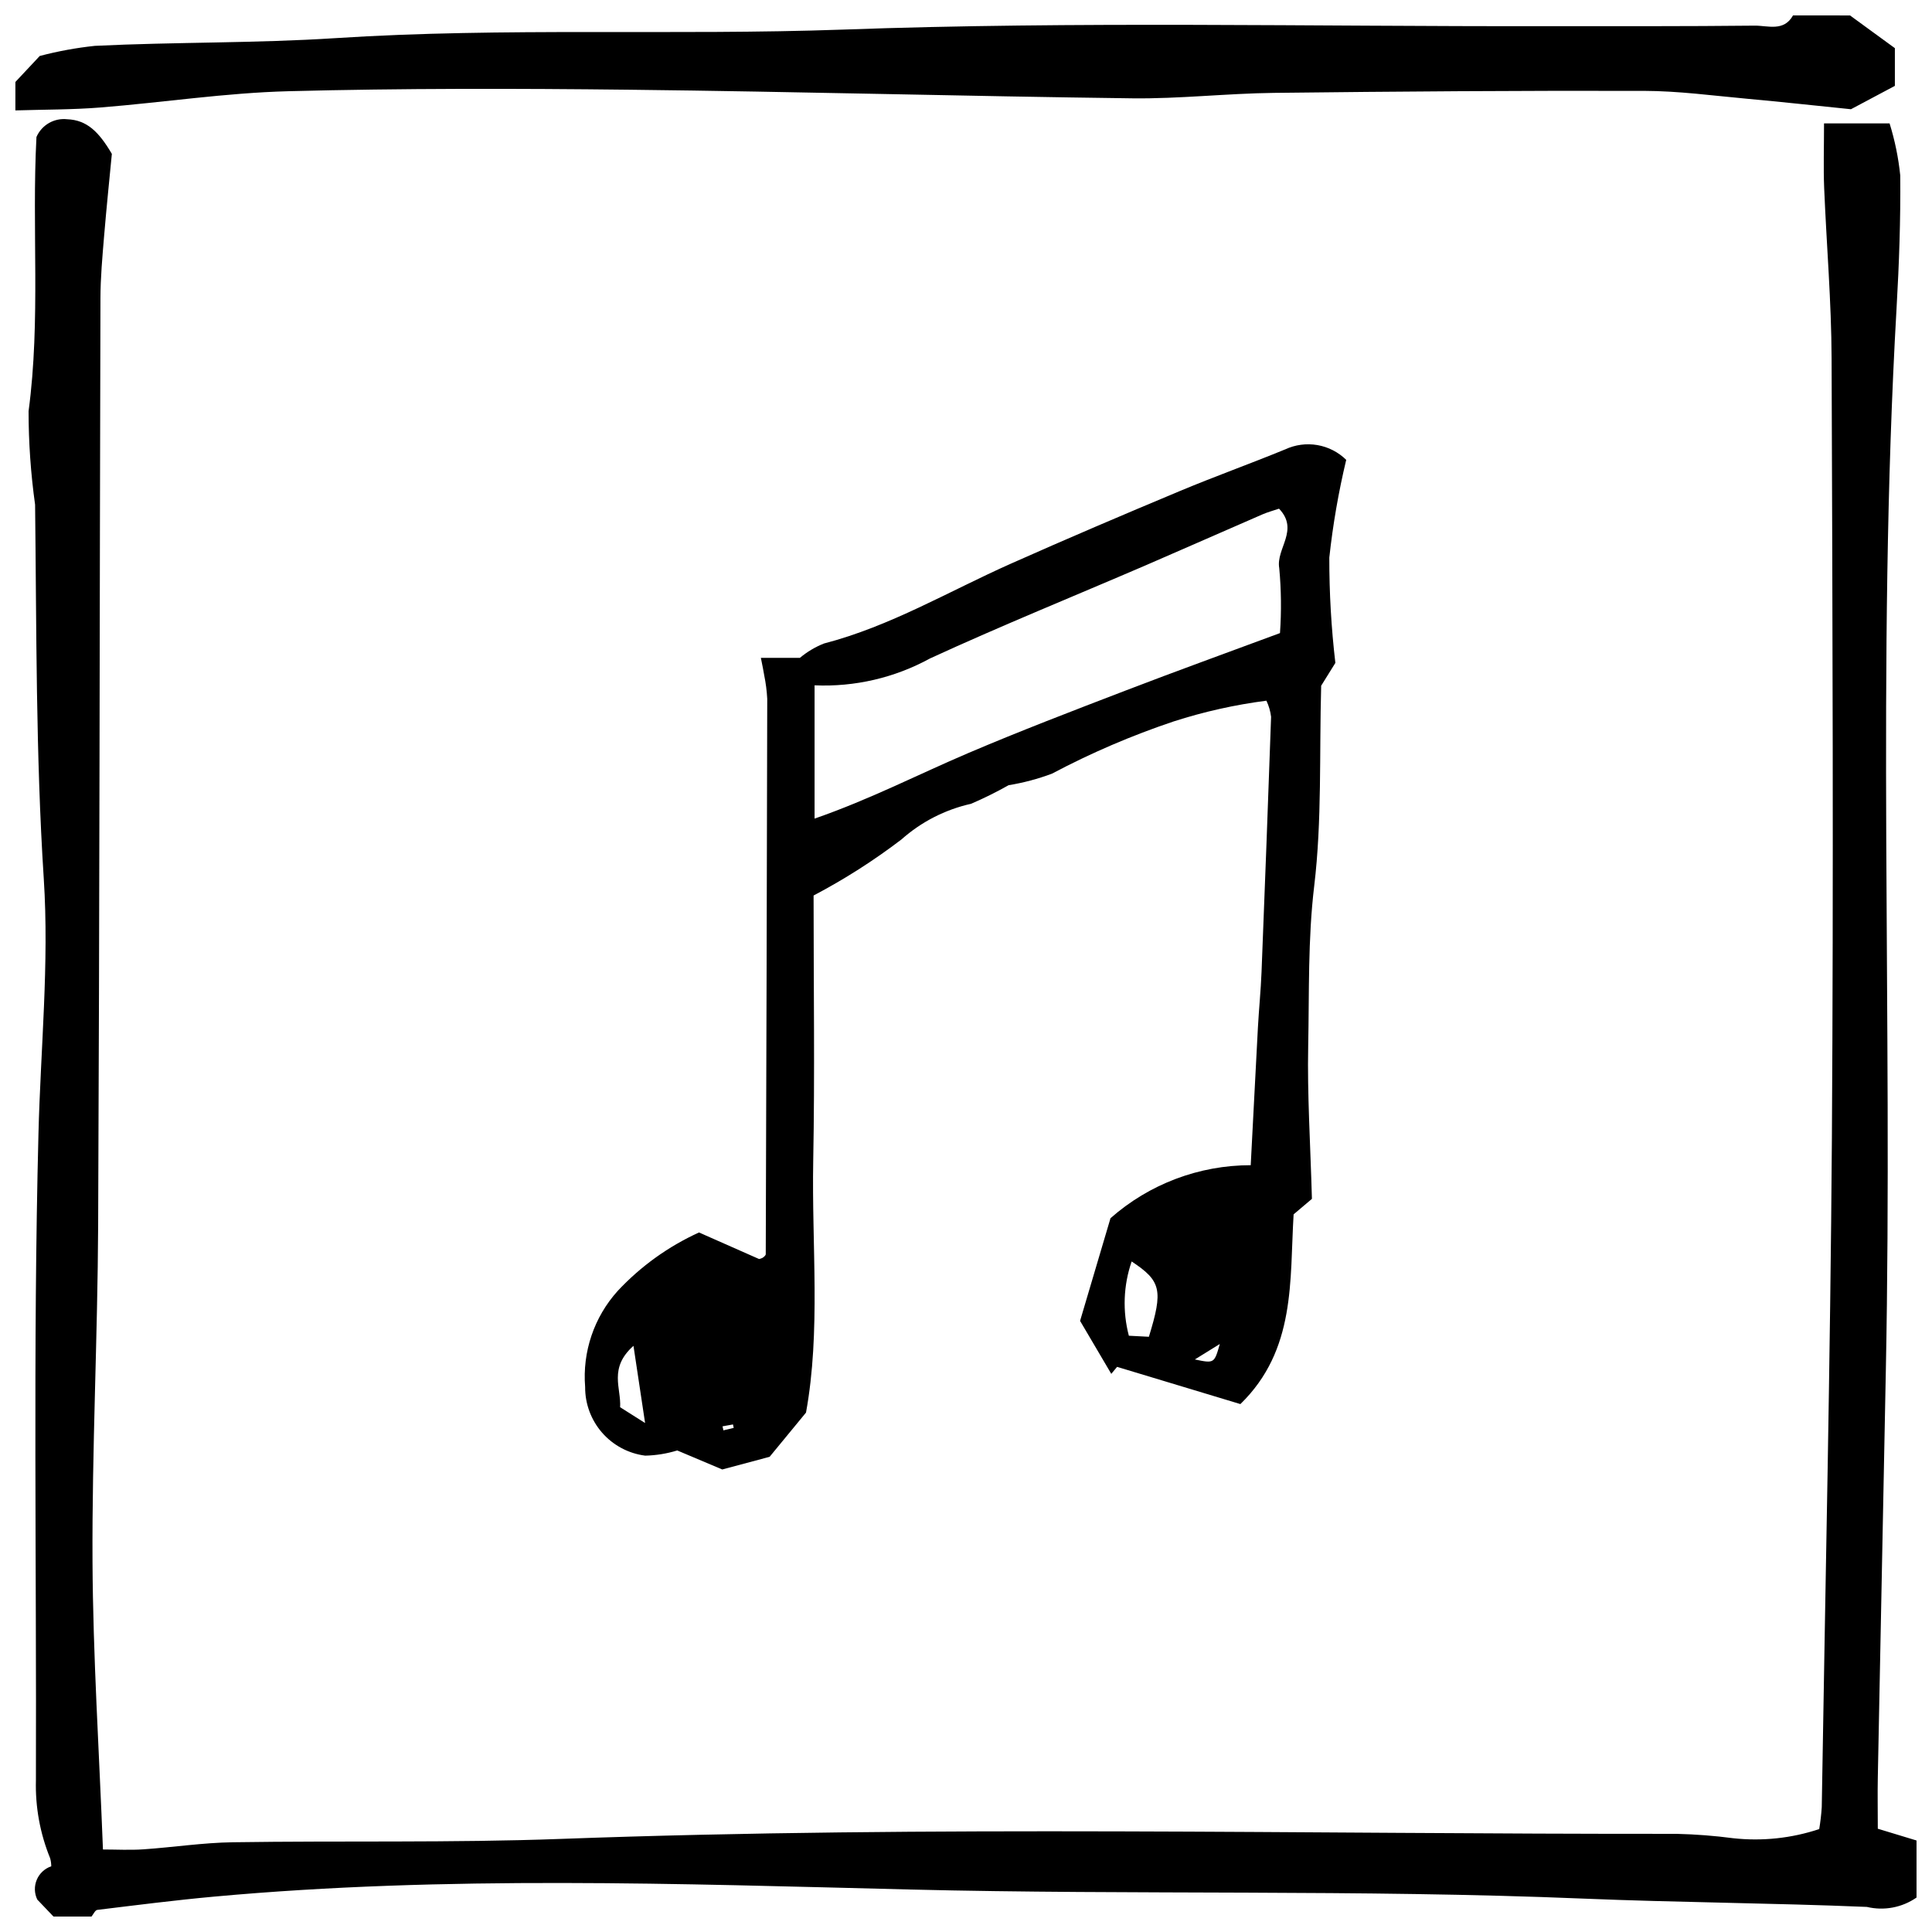
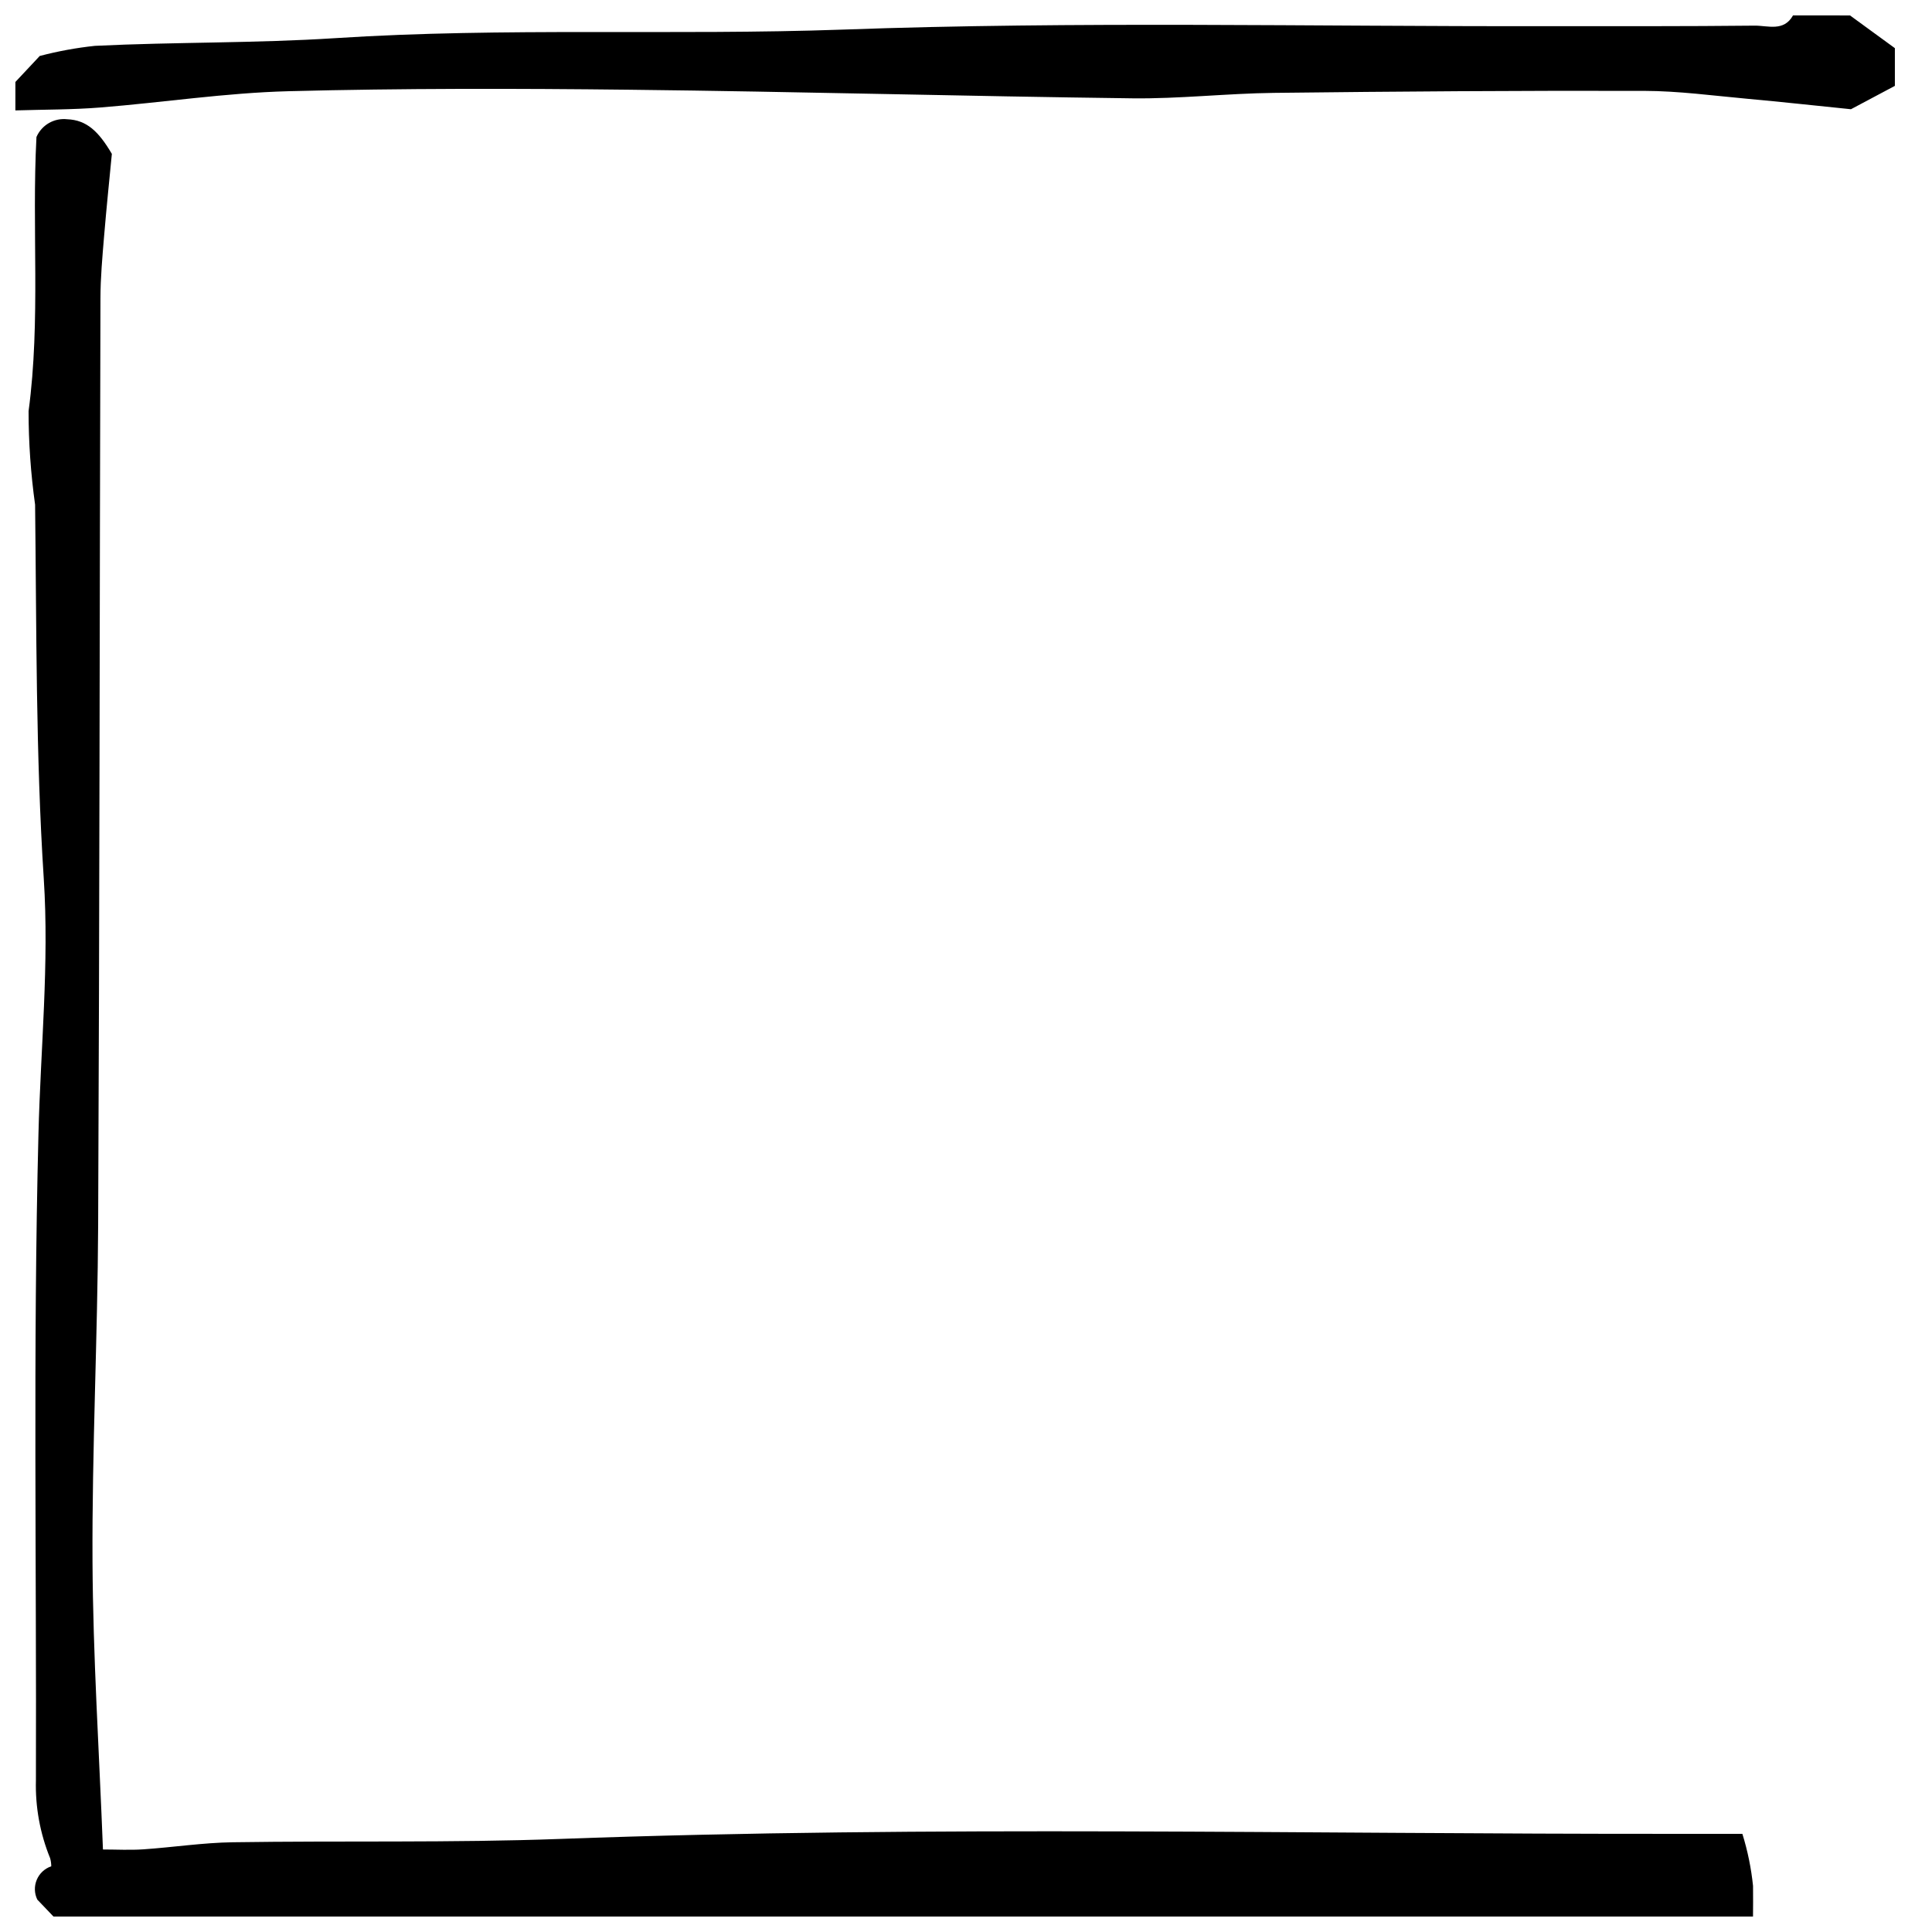
<svg xmlns="http://www.w3.org/2000/svg" width="800px" height="800px" version="1.1" viewBox="144 144 512 512">
  <defs>
    <clipPath id="b">
      <path d="m151 175h500.9v476.9h-500.9z" />
    </clipPath>
    <clipPath id="a">
      <path d="m148.09 148.09h498.91v25.906h-498.91z" />
    </clipPath>
  </defs>
  <g clip-path="url(#b)">
-     <path d="m158.17 651.9-4.277-4.481h-0.004c-0.801-1.648-0.859-3.559-0.148-5.25 0.707-1.691 2.106-2.996 3.844-3.582-0.004-0.723-0.102-1.441-0.297-2.137-2.676-6.559-3.961-13.602-3.769-20.684 0.18-57.098-0.777-114.2 0.672-171.26 0.562-22.531 2.867-45.176 1.41-67.625-2.133-33.043-1.906-66.07-2.301-99.141-1.148-8.211-1.727-16.492-1.727-24.781 3.238-24.191 0.812-48.441 2.09-72.656 1.387-3.18 4.684-5.086 8.133-4.703 5.238 0.203 8.383 3.305 11.848 9.176-0.598 6.262-1.418 14.105-2.07 21.965-0.449 5.414-0.941 10.844-0.953 16.27-0.223 81.859-0.234 163.72-0.609 245.57-0.133 29.75-1.645 59.512-1.496 89.254 0.129 25.082 1.762 50.16 2.769 76.297 3.527 0 7.129 0.203 10.699-0.039 7.906-0.539 15.801-1.762 23.707-1.875 28.957-0.438 57.953 0.18 86.883-0.887 98.594-3.621 197.2-1.25 295.8-1.344v0.004c5.008 0.117 10.004 0.504 14.973 1.16 7.672 0.836 15.438 0.012 22.766-2.426 0.32-1.926 0.547-3.871 0.672-5.824 0.945-59.113 2.285-118.27 2.688-177.4 0.441-68.84 0.168-137.71-0.082-206.54-0.055-15.055-1.344-30.109-1.969-45.16-0.215-5.375-0.035-10.809-0.035-17.098h17.371l0.004 0.004c1.398 4.492 2.344 9.109 2.824 13.789 0.109 11.688-0.301 23.398-0.973 35.07-5.375 93.855-0.969 187.81-2.848 281.7-0.723 35.98-1.43 71.957-2.129 107.93-0.082 4.172 0 8.352 0 13.434l10.27 3.121v15.113c-3.832 2.664-8.617 3.57-13.16 2.488-25.043-1.043-50.105-1.168-75.16-2.203-59.383-2.457-118.9-0.941-178.35-2.406-61.445-1.512-123.11-3.734-184.55 1.887-10.316 0.945-20.602 2.258-30.898 3.512-0.578 0.066-1.027 1.148-1.539 1.762z" />
+     <path d="m158.17 651.9-4.277-4.481h-0.004c-0.801-1.648-0.859-3.559-0.148-5.25 0.707-1.691 2.106-2.996 3.844-3.582-0.004-0.723-0.102-1.441-0.297-2.137-2.676-6.559-3.961-13.602-3.769-20.684 0.18-57.098-0.777-114.2 0.672-171.26 0.562-22.531 2.867-45.176 1.41-67.625-2.133-33.043-1.906-66.07-2.301-99.141-1.148-8.211-1.727-16.492-1.727-24.781 3.238-24.191 0.812-48.441 2.09-72.656 1.387-3.18 4.684-5.086 8.133-4.703 5.238 0.203 8.383 3.305 11.848 9.176-0.598 6.262-1.418 14.105-2.07 21.965-0.449 5.414-0.941 10.844-0.953 16.27-0.223 81.859-0.234 163.72-0.609 245.57-0.133 29.75-1.645 59.512-1.496 89.254 0.129 25.082 1.762 50.16 2.769 76.297 3.527 0 7.129 0.203 10.699-0.039 7.906-0.539 15.801-1.762 23.707-1.875 28.957-0.438 57.953 0.18 86.883-0.887 98.594-3.621 197.2-1.25 295.8-1.344v0.004h17.371l0.004 0.004c1.398 4.492 2.344 9.109 2.824 13.789 0.109 11.688-0.301 23.398-0.973 35.07-5.375 93.855-0.969 187.81-2.848 281.7-0.723 35.98-1.43 71.957-2.129 107.93-0.082 4.172 0 8.352 0 13.434l10.27 3.121v15.113c-3.832 2.664-8.617 3.57-13.16 2.488-25.043-1.043-50.105-1.168-75.16-2.203-59.383-2.457-118.9-0.941-178.35-2.406-61.445-1.512-123.11-3.734-184.55 1.887-10.316 0.945-20.602 2.258-30.898 3.512-0.578 0.066-1.027 1.148-1.539 1.762z" />
  </g>
  <g clip-path="url(#a)">
    <path d="m634.27 148.09 11.891 8.672v9.996l-11.637 6.188c-9.164-0.926-18.273-1.934-27.395-2.762s-18.293-2.082-27.441-2.102c-32.68-0.086-65.367 0.148-98.074 0.531-12.52 0.148-25.051 1.598-37.559 1.445-44.336-0.551-88.723-1.781-133.09-2.277-30.168-0.344-60.352-0.391-90.504 0.391-16.641 0.43-33.219 2.984-49.844 4.312-7.488 0.598-15.027 0.539-22.543 0.777l0.004-7.539 6.449-6.887c4.797-1.262 9.684-2.16 14.617-2.684 21.262-1.035 42.523-0.672 63.816-2.047 44.68-2.883 89.516-0.672 134.35-2.258 62.051-2.246 124.22-0.801 186.33-0.91 18.465 0 36.945 0.055 55.398-0.141 3.469-0.02 7.691 1.652 10.125-2.707z" />
  </g>
-   <path d="m479.61 329.69c-8.344 1.078-16.574 2.918-24.586 5.5-11.105 3.723-21.891 8.352-32.242 13.84-3.719 1.395-7.566 2.418-11.488 3.055-3.223 1.82-6.547 3.461-9.945 4.926-6.856 1.531-13.207 4.785-18.453 9.449-7.336 5.598-15.125 10.566-23.289 14.859 0 24.359 0.336 47.305-0.094 70.238-0.422 22.559 2.016 45.242-1.914 66.793l-9.641 11.715-12.547 3.359-11.938-5.039h-0.004c-2.75 0.848-5.609 1.312-8.488 1.375-4.422-0.562-8.48-2.727-11.414-6.078-2.93-3.356-4.531-7.668-4.5-12.125-0.754-9.309 2.371-18.52 8.633-25.453 6.094-6.527 13.414-11.789 21.543-15.488l15.926 7.039c0.34-0.066 0.664-0.184 0.969-0.348 0.328-0.234 0.793-0.617 0.793-0.941 0.164-49.051 0.297-98.105 0.395-147.16-0.113-2.082-0.375-4.156-0.793-6.199-0.176-1.176-0.441-2.336-0.895-4.668h10.34c1.91-1.602 4.066-2.887 6.383-3.805 17.586-4.566 33.117-13.852 49.508-21.148 14.859-6.617 29.824-12.992 44.824-19.266 9.223-3.856 18.648-7.234 27.891-11.031v0.004c2.656-1.242 5.629-1.641 8.52-1.148 2.891 0.496 5.562 1.863 7.656 3.918-2.039 8.531-3.535 17.18-4.481 25.902-0.016 9.324 0.52 18.645 1.605 27.91l-3.762 6.047c-0.504 18.273 0.223 35.812-1.84 53.016-1.707 14.215-1.305 28.32-1.598 42.461-0.262 12.883 0.578 25.797 0.988 40.508l-4.852 4.106c-1.074 17.586 0.672 35.879-14.105 50.281l-32.676-9.863-1.539 1.855-8.27-14.039 8.062-27.211c10.262-9.055 23.477-14.051 37.16-14.047 0.672-12.543 1.258-24.52 1.906-36.488 0.27-4.902 0.766-9.801 0.961-14.703 0.895-22.539 1.738-45.078 2.531-67.617l0.004-0.004c-0.18-1.488-0.598-2.934-1.246-4.285zm-119.74-4.07v35.32c14.777-5.133 27.543-11.754 40.715-17.363 13.789-5.879 27.809-11.238 41.809-16.613 13.48-5.18 27.066-10.078 40.816-15.188v-0.004c0.402-5.734 0.336-11.492-0.199-17.215-0.906-5.18 5.375-10.078-0.055-15.754-1.477 0.504-2.988 0.906-4.406 1.52-10.316 4.473-20.598 9.035-30.898 13.48-19.078 8.215-38.336 16.02-57.199 24.699l-0.004 0.004c-9.352 5.117-19.926 7.578-30.578 7.113zm88.598 172.64c3.801-12.359 3.266-14.777-4.566-19.957v-0.004c-2.195 6.344-2.449 13.195-0.742 19.684zm-136.59 2.398c-6.648 5.918-3.219 11.227-3.539 16.27l6.617 4.184zm148.77 3.613c5.144 1.062 5.144 1.062 6.617-4.098zm-122.21 18.137-0.188-0.914-2.773 0.496 0.234 1.066z" />
</svg>